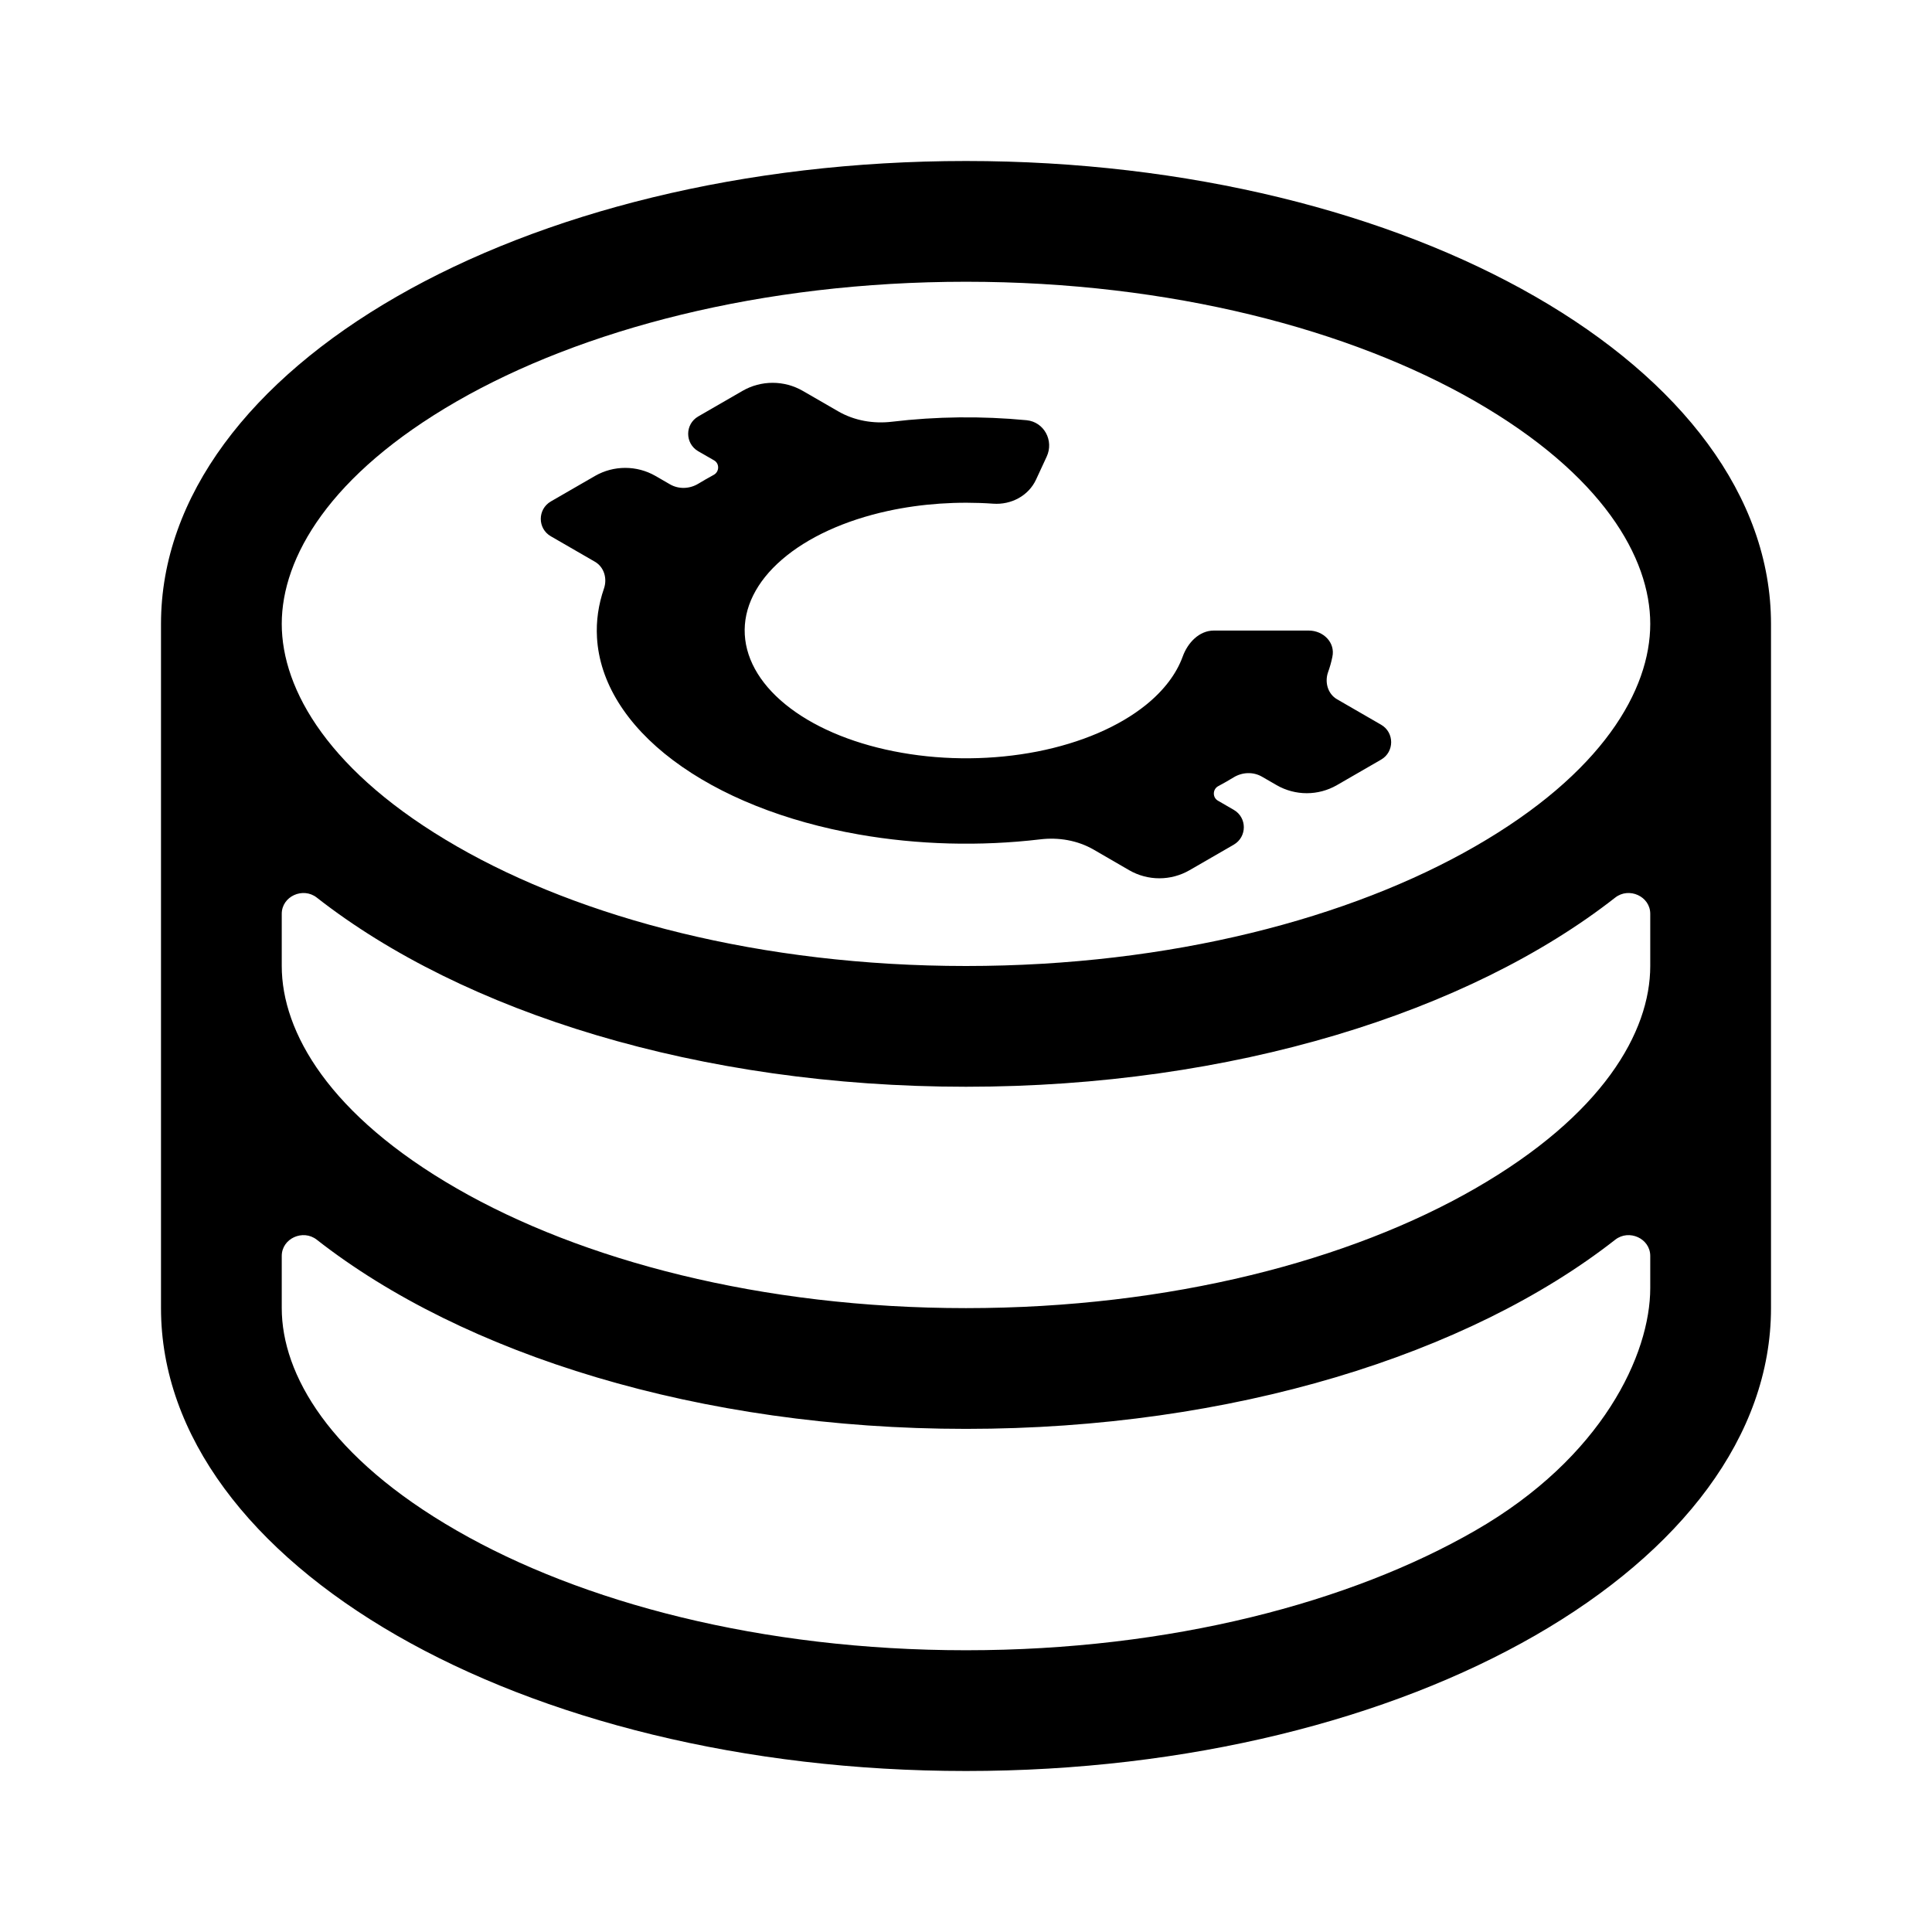
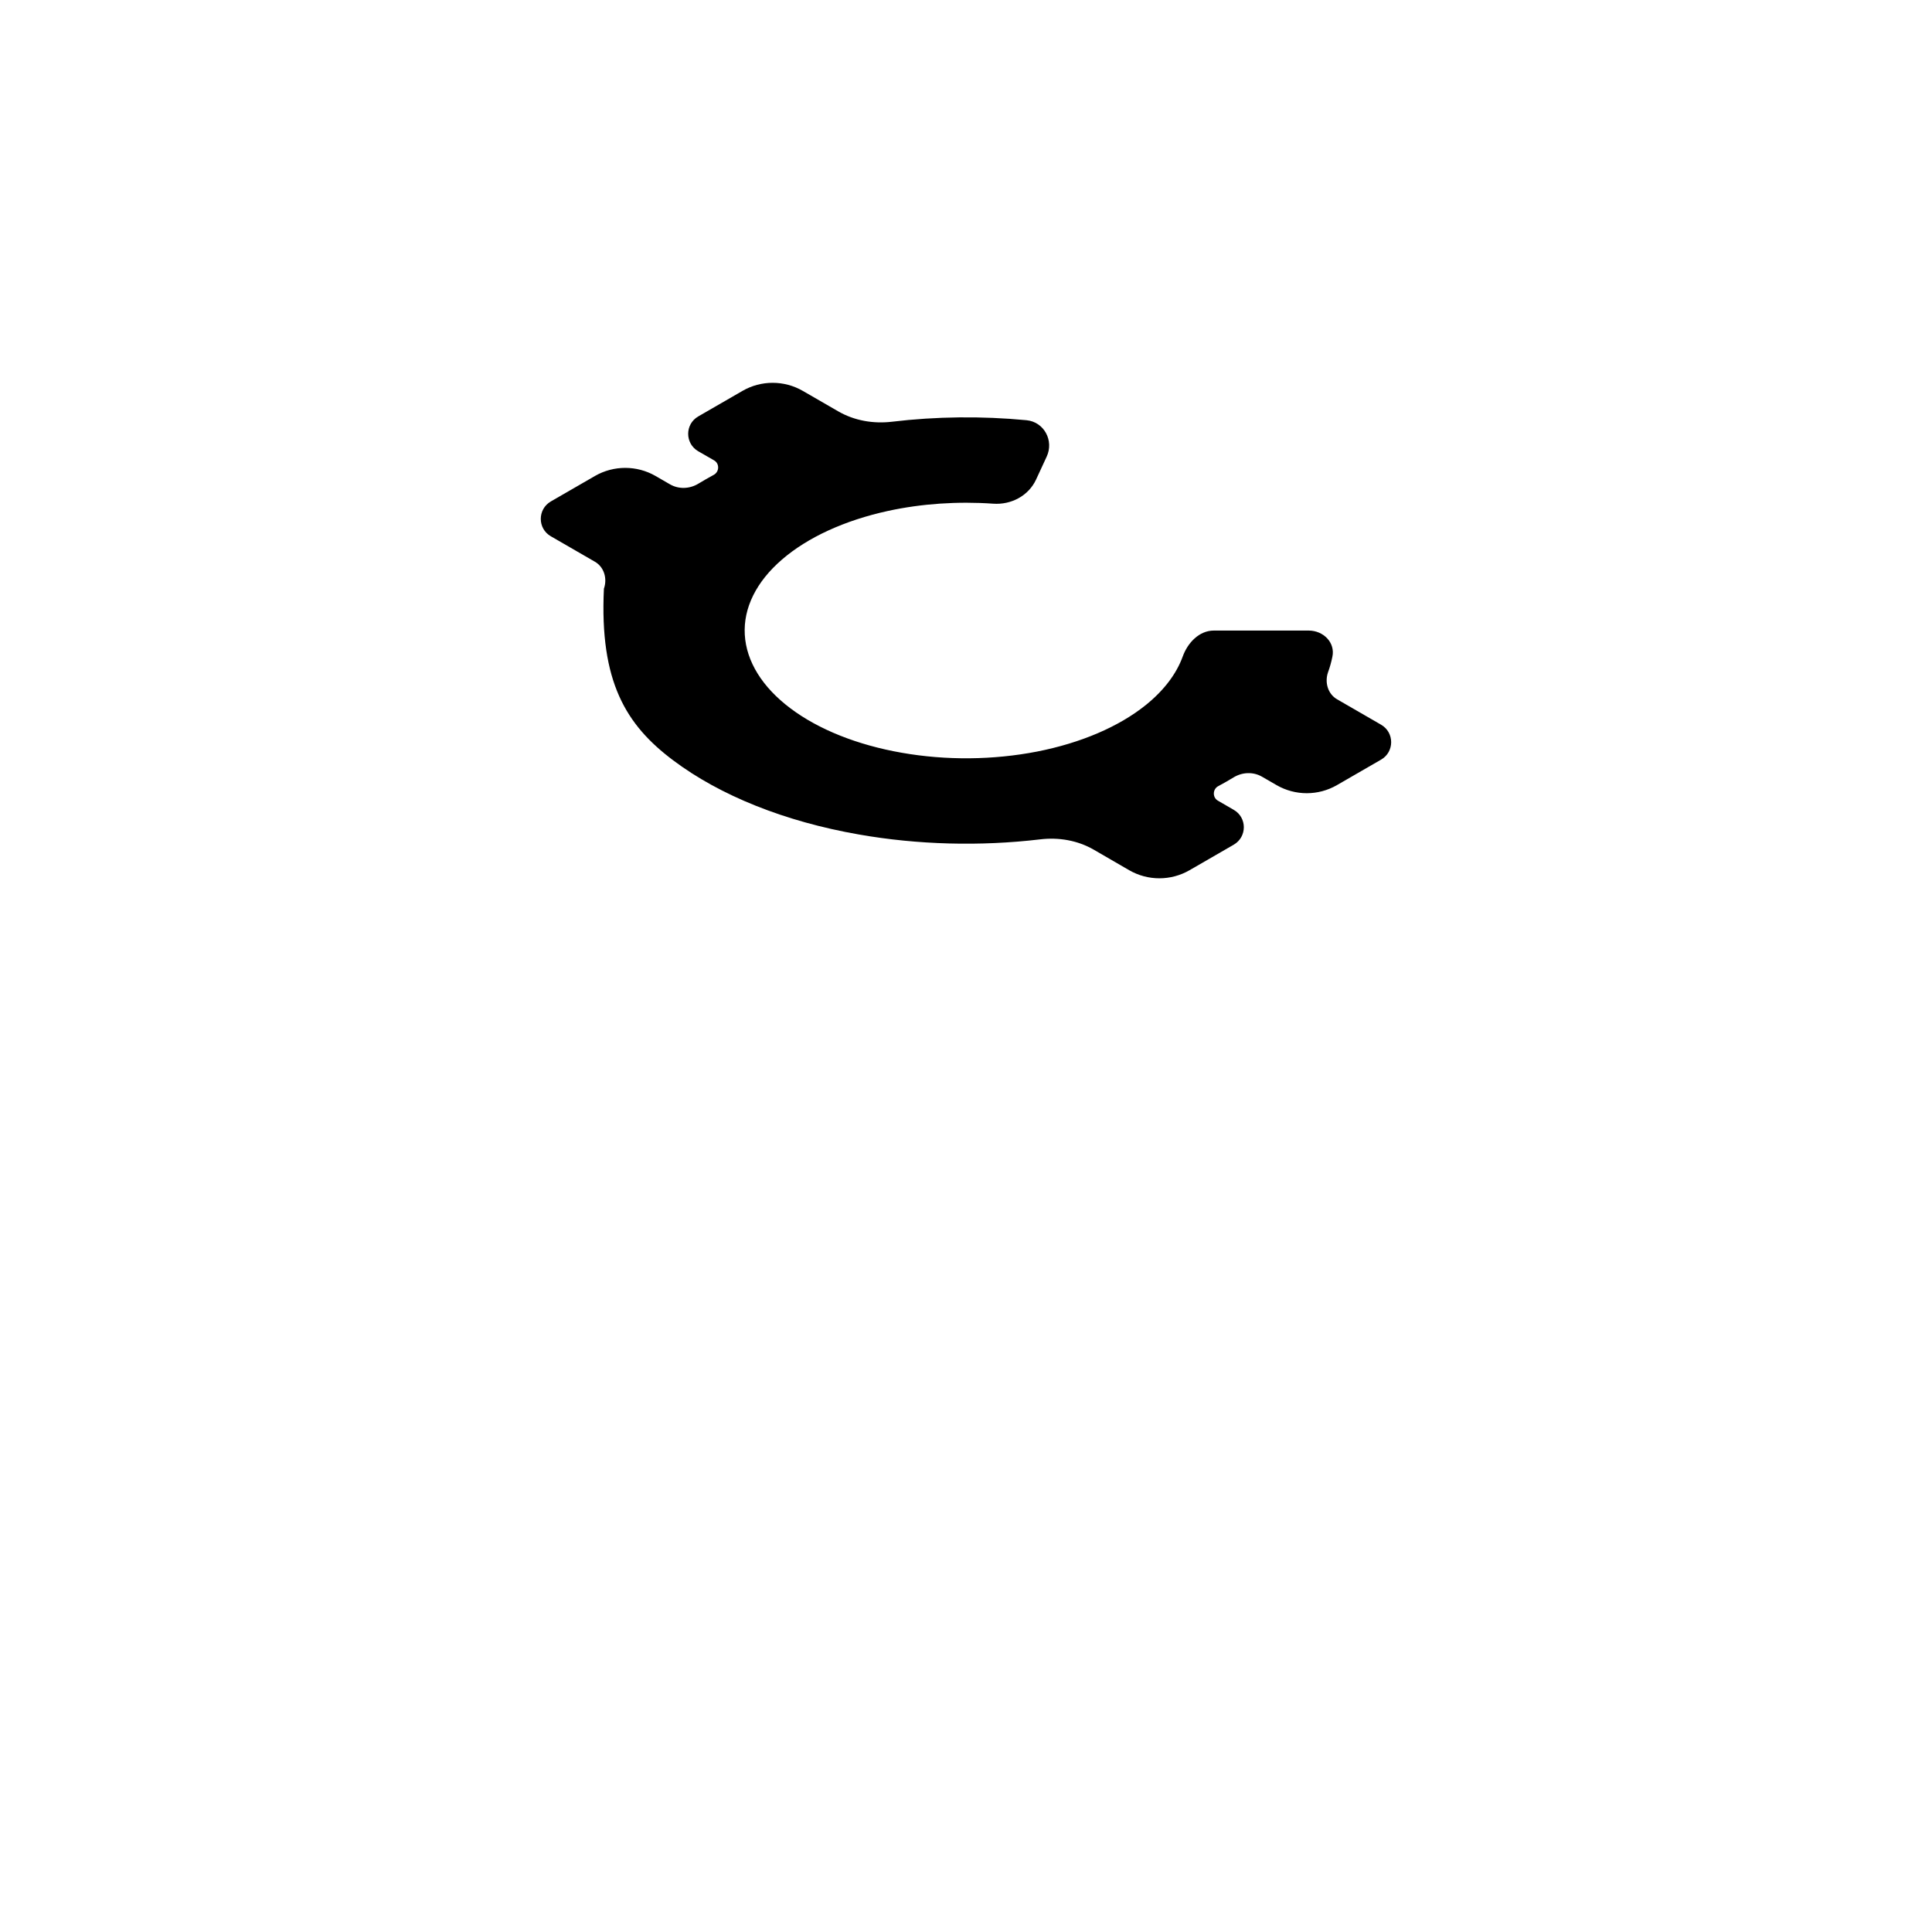
<svg xmlns="http://www.w3.org/2000/svg" width="24" height="24" viewBox="0 0 24 24" fill="none">
-   <path d="M8.142 5.912C7.91 5.779 7.624 5.779 7.392 5.912L6.843 6.229C6.676 6.326 6.676 6.566 6.843 6.662L7.39 6.978C7.505 7.044 7.546 7.188 7.502 7.313C7.434 7.511 7.404 7.715 7.416 7.919C7.447 8.472 7.778 9.006 8.361 9.444C8.944 9.883 9.751 10.206 10.668 10.366C11.402 10.495 12.176 10.515 12.92 10.427C13.151 10.399 13.386 10.439 13.587 10.555L14.027 10.81C14.259 10.944 14.545 10.944 14.777 10.81L15.326 10.493C15.493 10.396 15.493 10.156 15.326 10.06L15.129 9.946C15.06 9.906 15.063 9.804 15.133 9.766C15.199 9.731 15.262 9.695 15.324 9.657C15.432 9.591 15.568 9.585 15.678 9.649L15.858 9.753C16.09 9.887 16.376 9.887 16.608 9.753L17.157 9.436C17.323 9.34 17.323 9.099 17.157 9.003L16.61 8.687C16.495 8.621 16.454 8.477 16.497 8.352C16.52 8.289 16.538 8.225 16.551 8.16C16.59 7.982 16.439 7.833 16.257 7.833H15.079C14.897 7.833 14.754 7.984 14.692 8.156C14.614 8.371 14.459 8.576 14.235 8.757C13.9 9.027 13.428 9.229 12.884 9.336C12.34 9.442 11.752 9.448 11.202 9.351C10.652 9.255 10.168 9.062 9.819 8.799C9.469 8.536 9.271 8.216 9.252 7.884C9.233 7.553 9.395 7.226 9.714 6.951C10.033 6.675 10.494 6.464 11.031 6.347C11.45 6.256 11.898 6.226 12.338 6.257C12.56 6.273 12.776 6.16 12.87 5.958L13.002 5.673C13.095 5.474 12.97 5.241 12.752 5.22C12.196 5.167 11.629 5.173 11.079 5.239C10.849 5.266 10.614 5.226 10.413 5.11L9.973 4.856C9.741 4.722 9.455 4.722 9.223 4.856L8.674 5.173C8.507 5.269 8.507 5.509 8.674 5.606L8.871 5.719C8.94 5.759 8.937 5.861 8.866 5.899C8.801 5.934 8.738 5.971 8.676 6.008C8.568 6.074 8.432 6.08 8.322 6.016L8.142 5.912Z" fill="black" />
-   <path fill-rule="evenodd" clip-rule="evenodd" d="M2 7.75C2 4.574 6.477 2 12 2C17.523 2 22 4.574 22 7.75V16.25C22 19.426 17.523 22 12 22C6.477 22 2 19.426 2 16.25V7.75ZM18.323 10.515C19.908 9.604 20.5 8.572 20.5 7.75C20.5 6.928 19.908 5.896 18.323 4.984C16.78 4.097 14.547 3.5 12 3.5C9.453 3.5 7.22 4.097 5.677 4.984C4.092 5.896 3.5 6.928 3.5 7.75C3.5 8.572 4.092 9.604 5.677 10.515C7.22 11.403 9.453 12 12 12C14.547 12 16.78 11.403 18.323 10.515ZM12 13.5C15.31 13.5 18.245 12.575 20.065 11.15C20.236 11.016 20.5 11.134 20.5 11.352V12C20.5 12.822 19.908 13.854 18.323 14.765C16.78 15.653 14.547 16.25 12 16.25C9.453 16.25 7.22 15.653 5.677 14.765C4.092 13.854 3.5 12.822 3.5 12V11.352C3.5 11.134 3.764 11.016 3.935 11.15C5.755 12.575 8.69 13.5 12 13.5ZM20.065 15.4C20.236 15.266 20.5 15.384 20.5 15.602V16C20.5 16.822 19.908 18.105 18.323 19.015C16.78 19.903 14.547 20.5 12 20.5C9.453 20.5 7.22 19.903 5.677 19.015C4.092 18.105 3.5 17.072 3.5 16.25V15.602C3.5 15.384 3.764 15.266 3.935 15.4C5.755 16.825 8.69 17.75 12 17.75C15.31 17.75 18.245 16.825 20.065 15.4Z" fill="black" />
+   <path d="M8.142 5.912C7.91 5.779 7.624 5.779 7.392 5.912L6.843 6.229C6.676 6.326 6.676 6.566 6.843 6.662L7.39 6.978C7.505 7.044 7.546 7.188 7.502 7.313C7.447 8.472 7.778 9.006 8.361 9.444C8.944 9.883 9.751 10.206 10.668 10.366C11.402 10.495 12.176 10.515 12.92 10.427C13.151 10.399 13.386 10.439 13.587 10.555L14.027 10.81C14.259 10.944 14.545 10.944 14.777 10.81L15.326 10.493C15.493 10.396 15.493 10.156 15.326 10.06L15.129 9.946C15.06 9.906 15.063 9.804 15.133 9.766C15.199 9.731 15.262 9.695 15.324 9.657C15.432 9.591 15.568 9.585 15.678 9.649L15.858 9.753C16.09 9.887 16.376 9.887 16.608 9.753L17.157 9.436C17.323 9.34 17.323 9.099 17.157 9.003L16.61 8.687C16.495 8.621 16.454 8.477 16.497 8.352C16.52 8.289 16.538 8.225 16.551 8.16C16.59 7.982 16.439 7.833 16.257 7.833H15.079C14.897 7.833 14.754 7.984 14.692 8.156C14.614 8.371 14.459 8.576 14.235 8.757C13.9 9.027 13.428 9.229 12.884 9.336C12.34 9.442 11.752 9.448 11.202 9.351C10.652 9.255 10.168 9.062 9.819 8.799C9.469 8.536 9.271 8.216 9.252 7.884C9.233 7.553 9.395 7.226 9.714 6.951C10.033 6.675 10.494 6.464 11.031 6.347C11.45 6.256 11.898 6.226 12.338 6.257C12.56 6.273 12.776 6.16 12.87 5.958L13.002 5.673C13.095 5.474 12.97 5.241 12.752 5.22C12.196 5.167 11.629 5.173 11.079 5.239C10.849 5.266 10.614 5.226 10.413 5.11L9.973 4.856C9.741 4.722 9.455 4.722 9.223 4.856L8.674 5.173C8.507 5.269 8.507 5.509 8.674 5.606L8.871 5.719C8.94 5.759 8.937 5.861 8.866 5.899C8.801 5.934 8.738 5.971 8.676 6.008C8.568 6.074 8.432 6.08 8.322 6.016L8.142 5.912Z" fill="black" />
</svg>